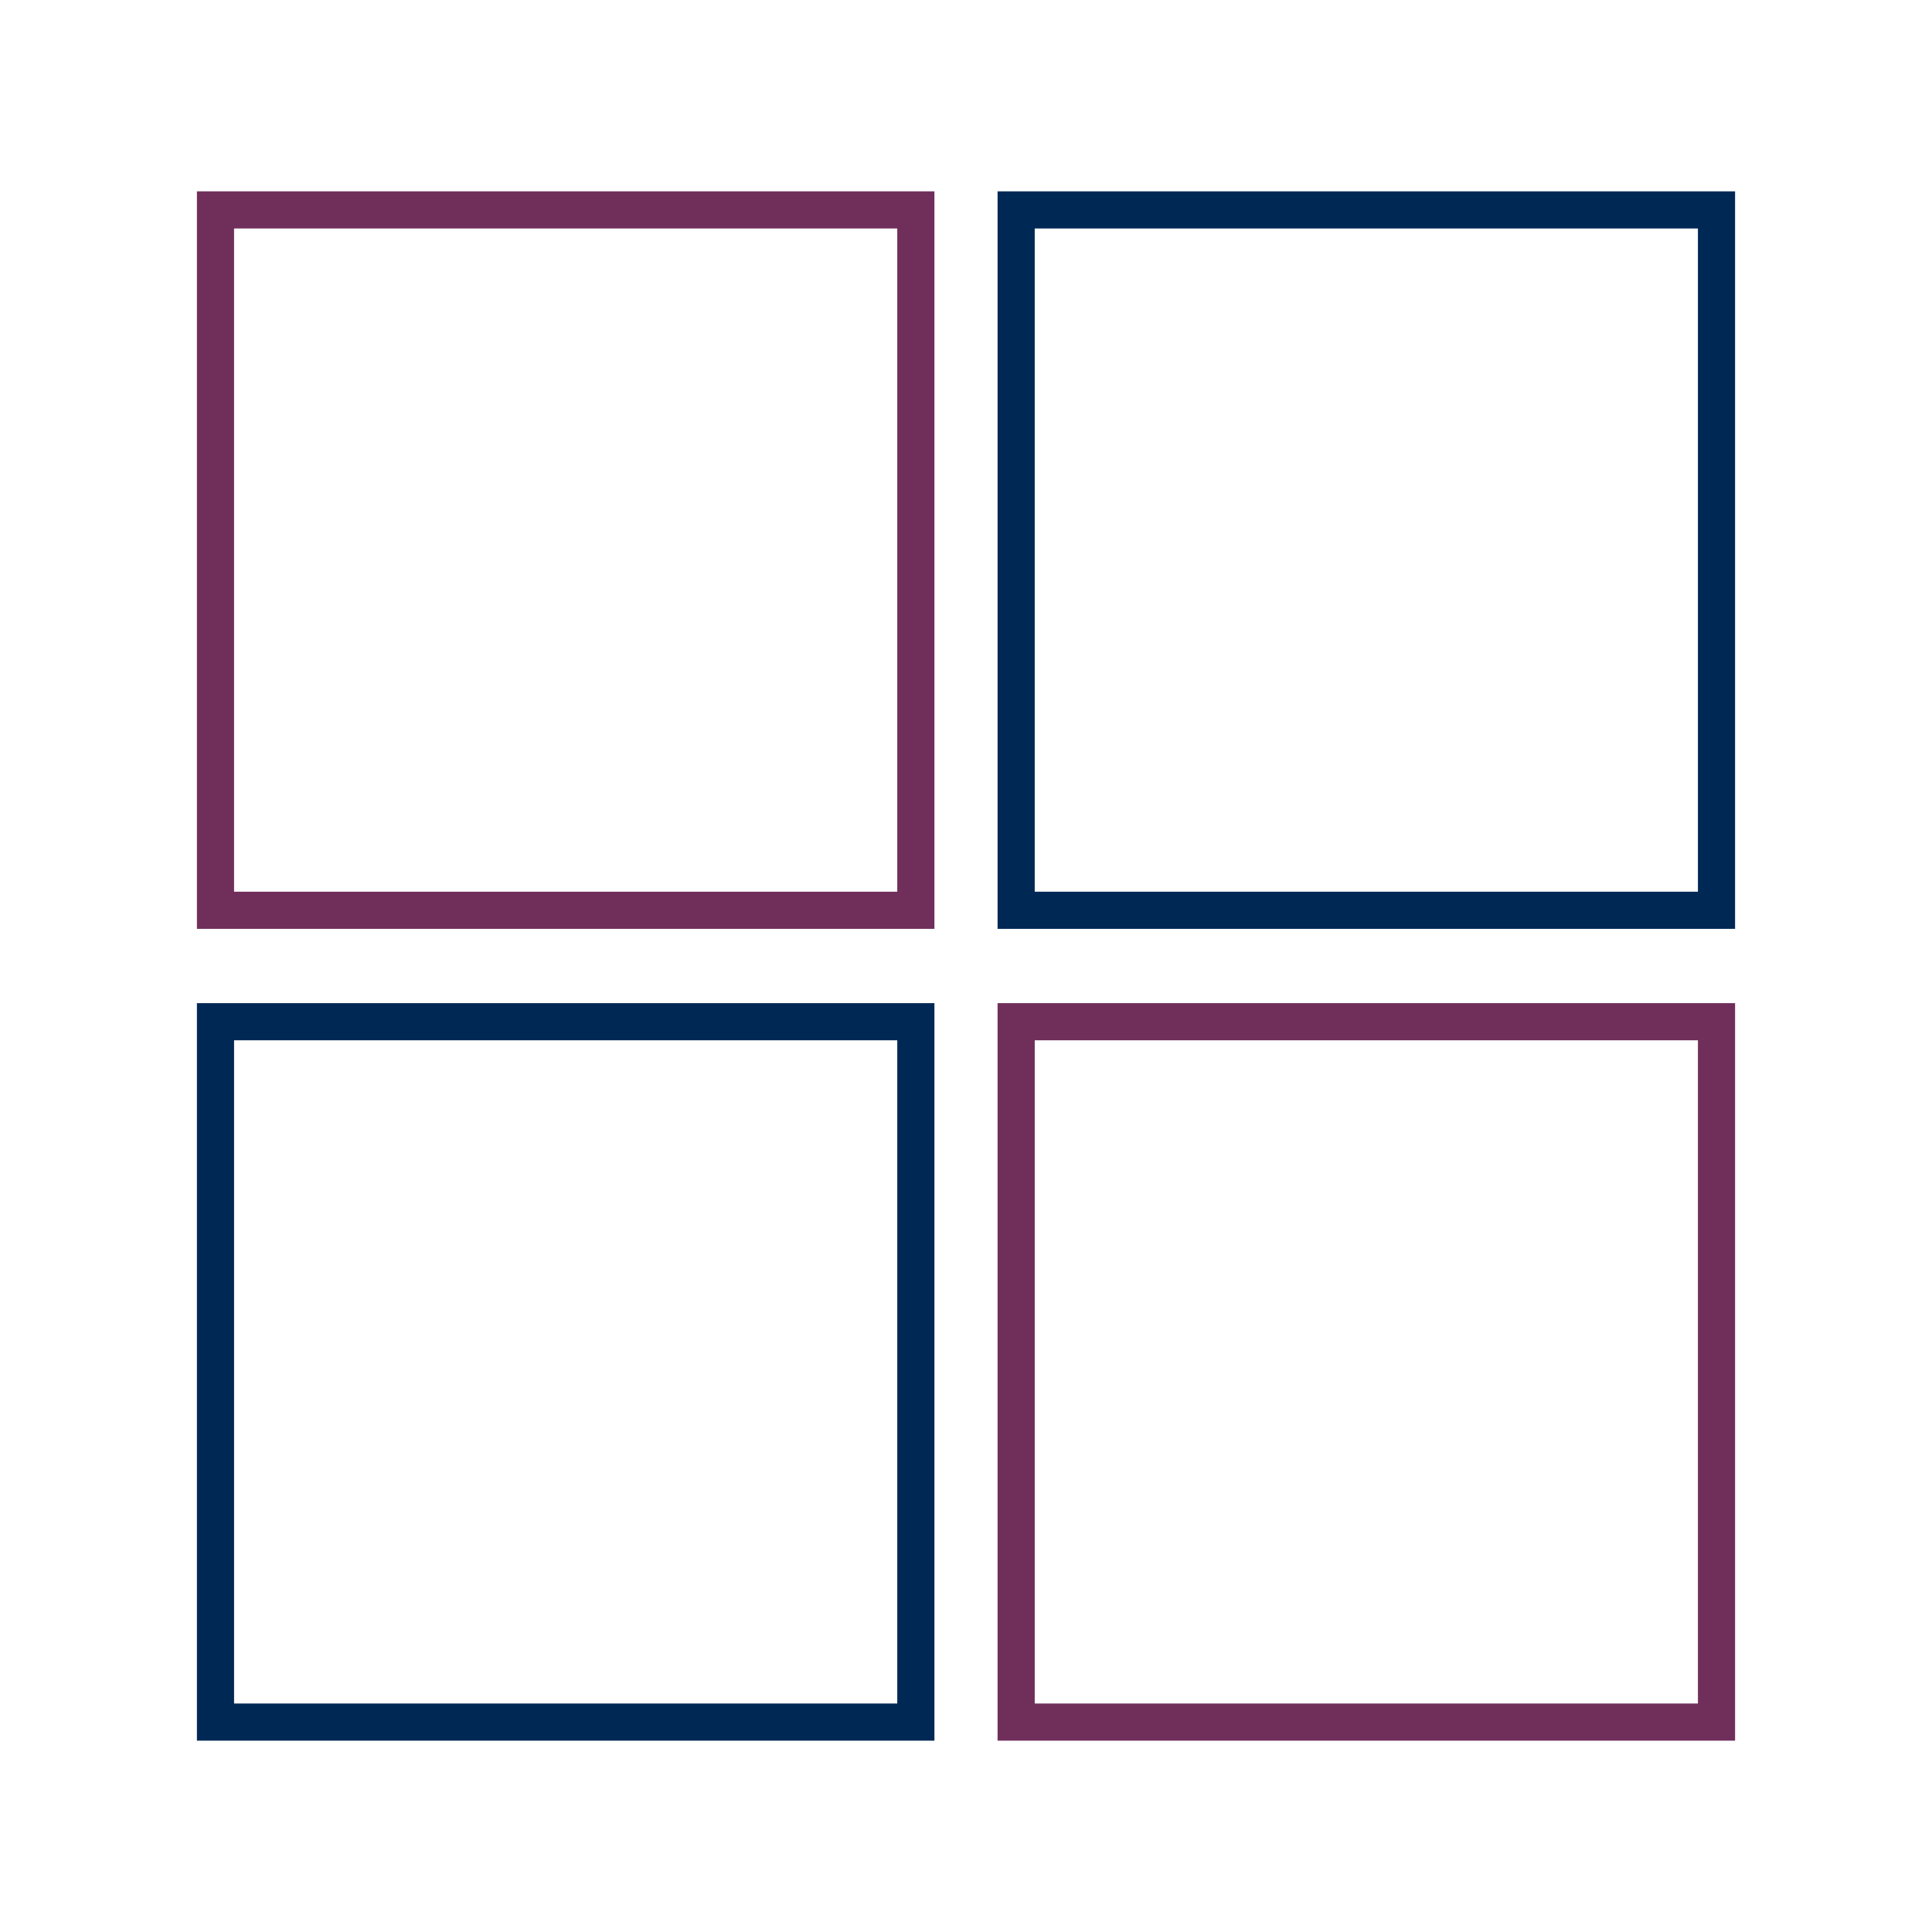
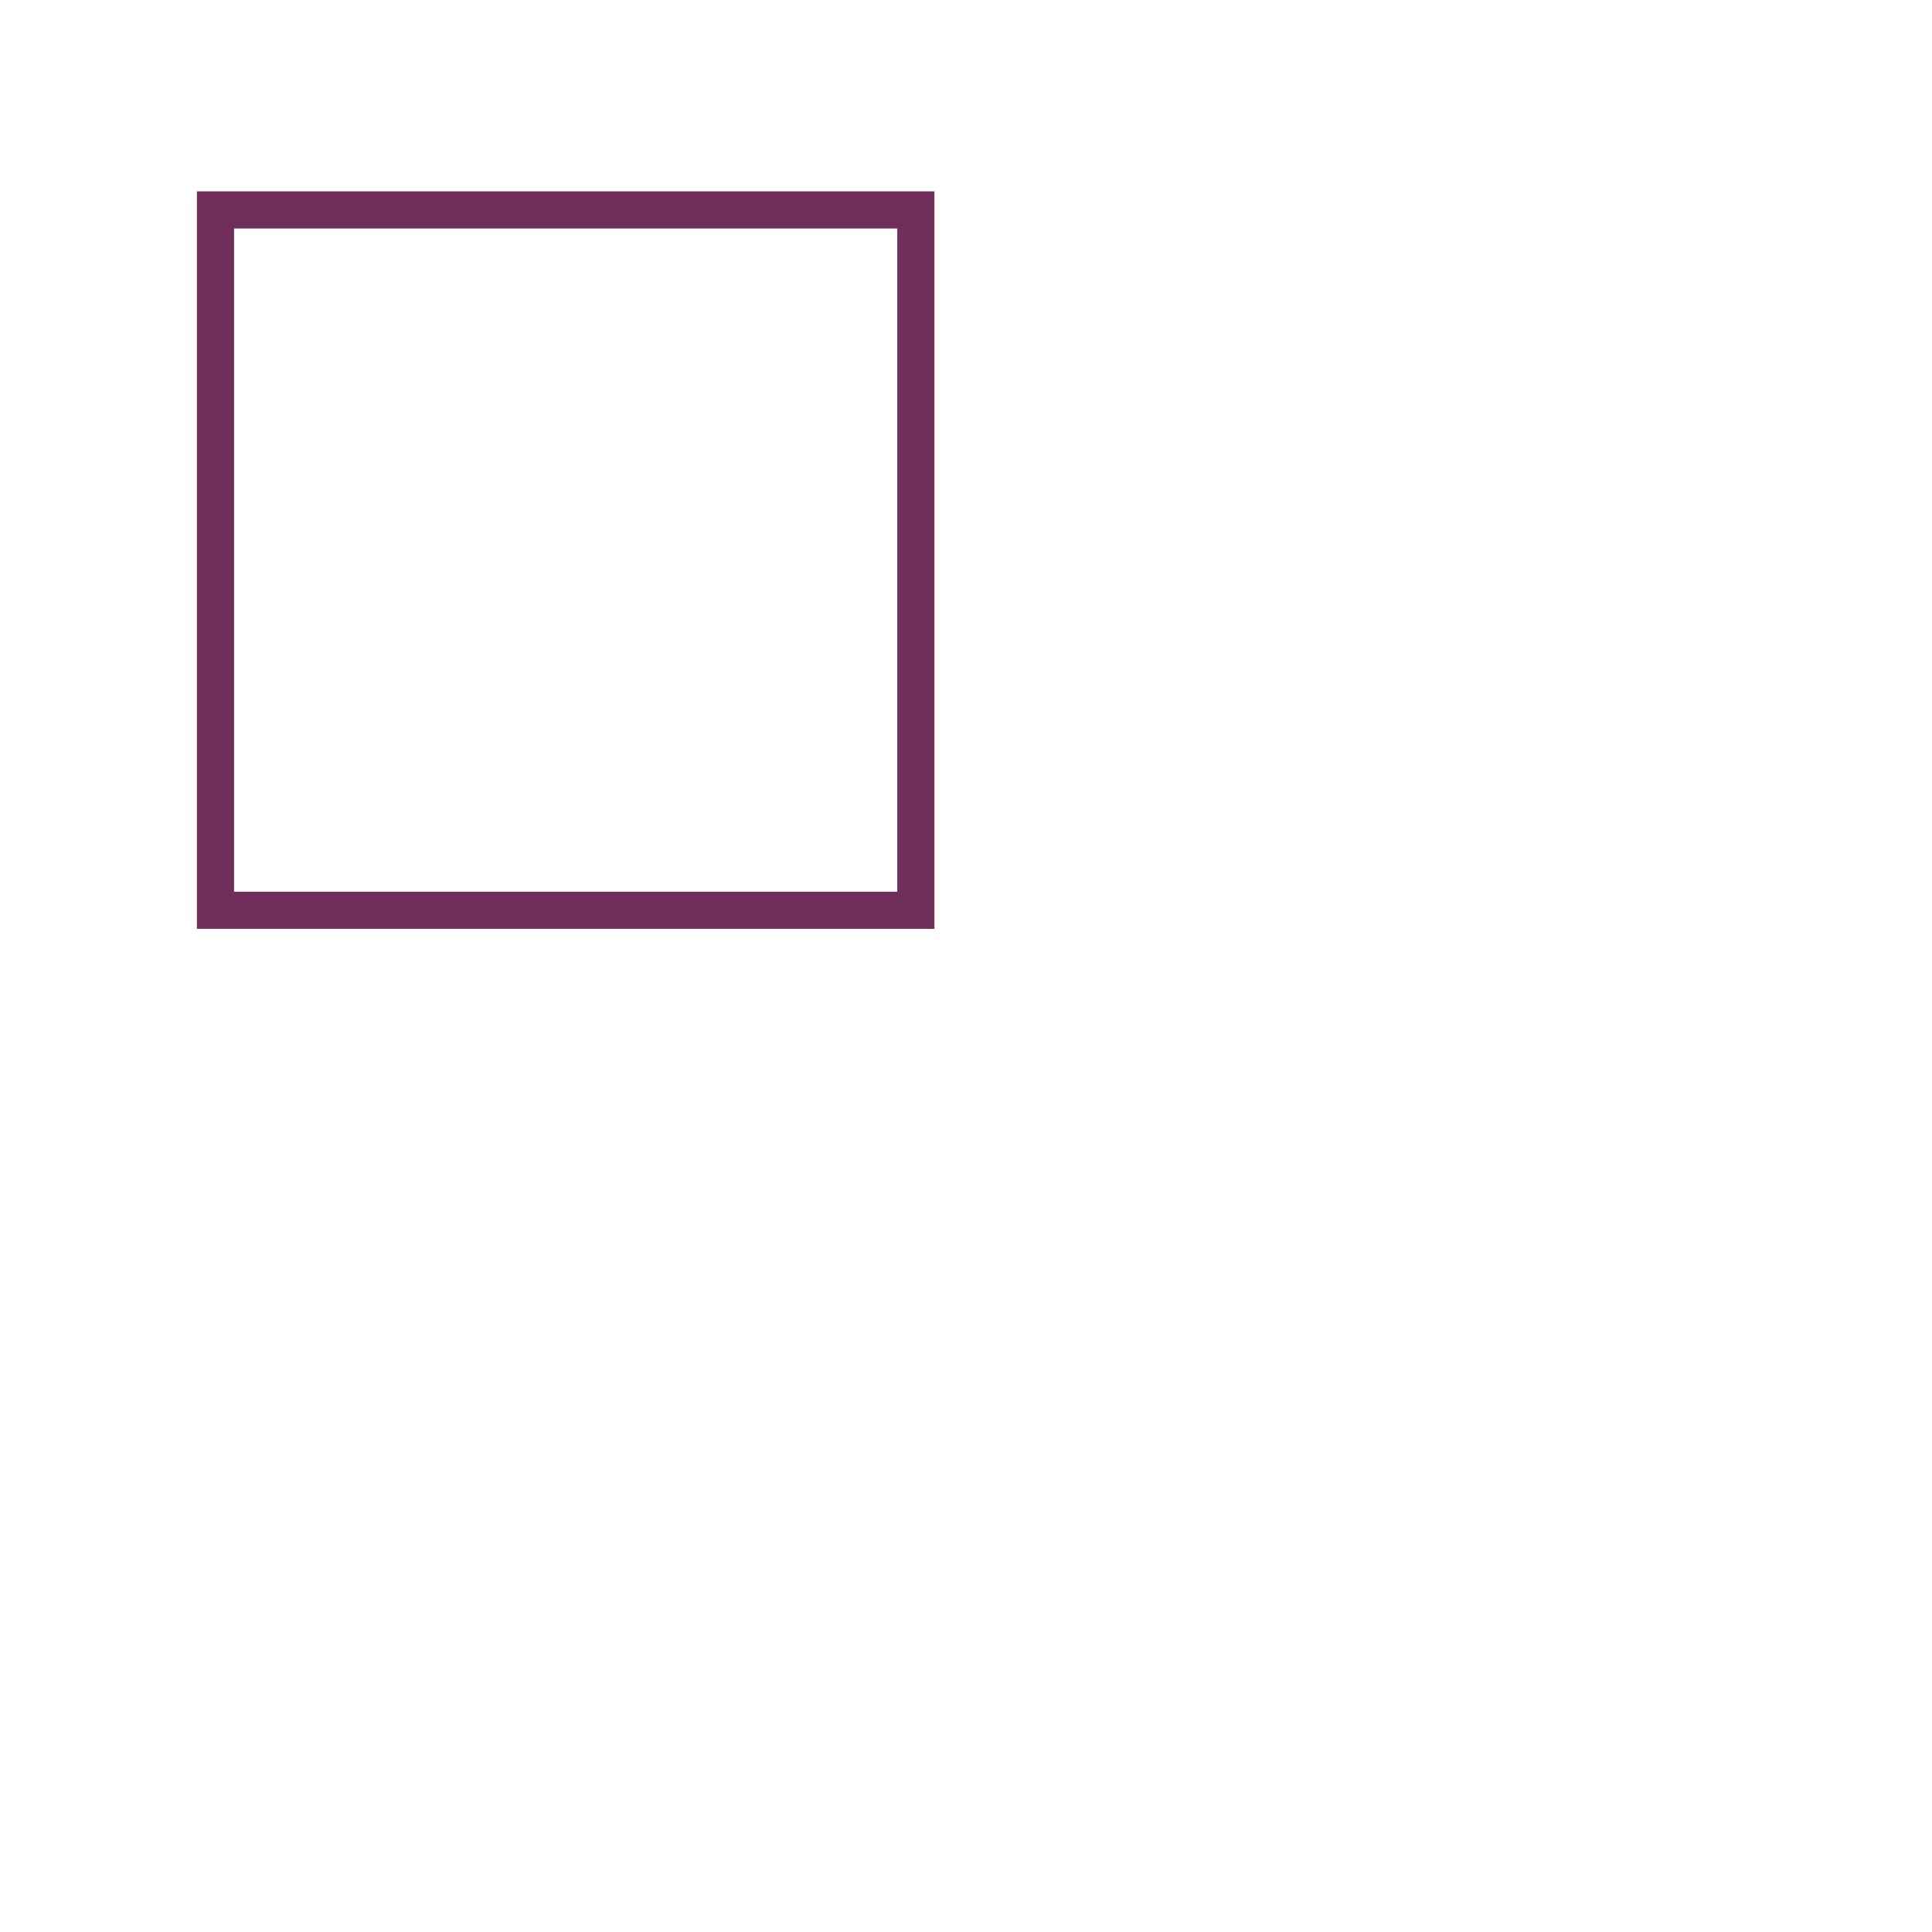
<svg xmlns="http://www.w3.org/2000/svg" version="1.1" viewBox="0 0 104 104">
  <defs>
    <style>
      .cls-1 {
        stroke: #702e5a;
      }

      .cls-1, .cls-2 {
        fill: none;
        stroke-linecap: round;
        stroke-miterlimit: 10;
        stroke-width: 2px;
      }

      .cls-2 {
        stroke: #002855;
      }
    </style>
  </defs>
  <g>
    <g id="Ebene_1">
      <g>
-         <rect class="cls-2" x="54.7" y="11.3" width="37.7" height="37.7" />
-         <rect class="cls-1" x="54.7" y="55" width="37.7" height="37.7" />
        <rect class="cls-1" x="11.6" y="11.3" width="37.7" height="37.7" />
-         <rect class="cls-2" x="11.6" y="55" width="37.7" height="37.7" />
      </g>
    </g>
  </g>
</svg>